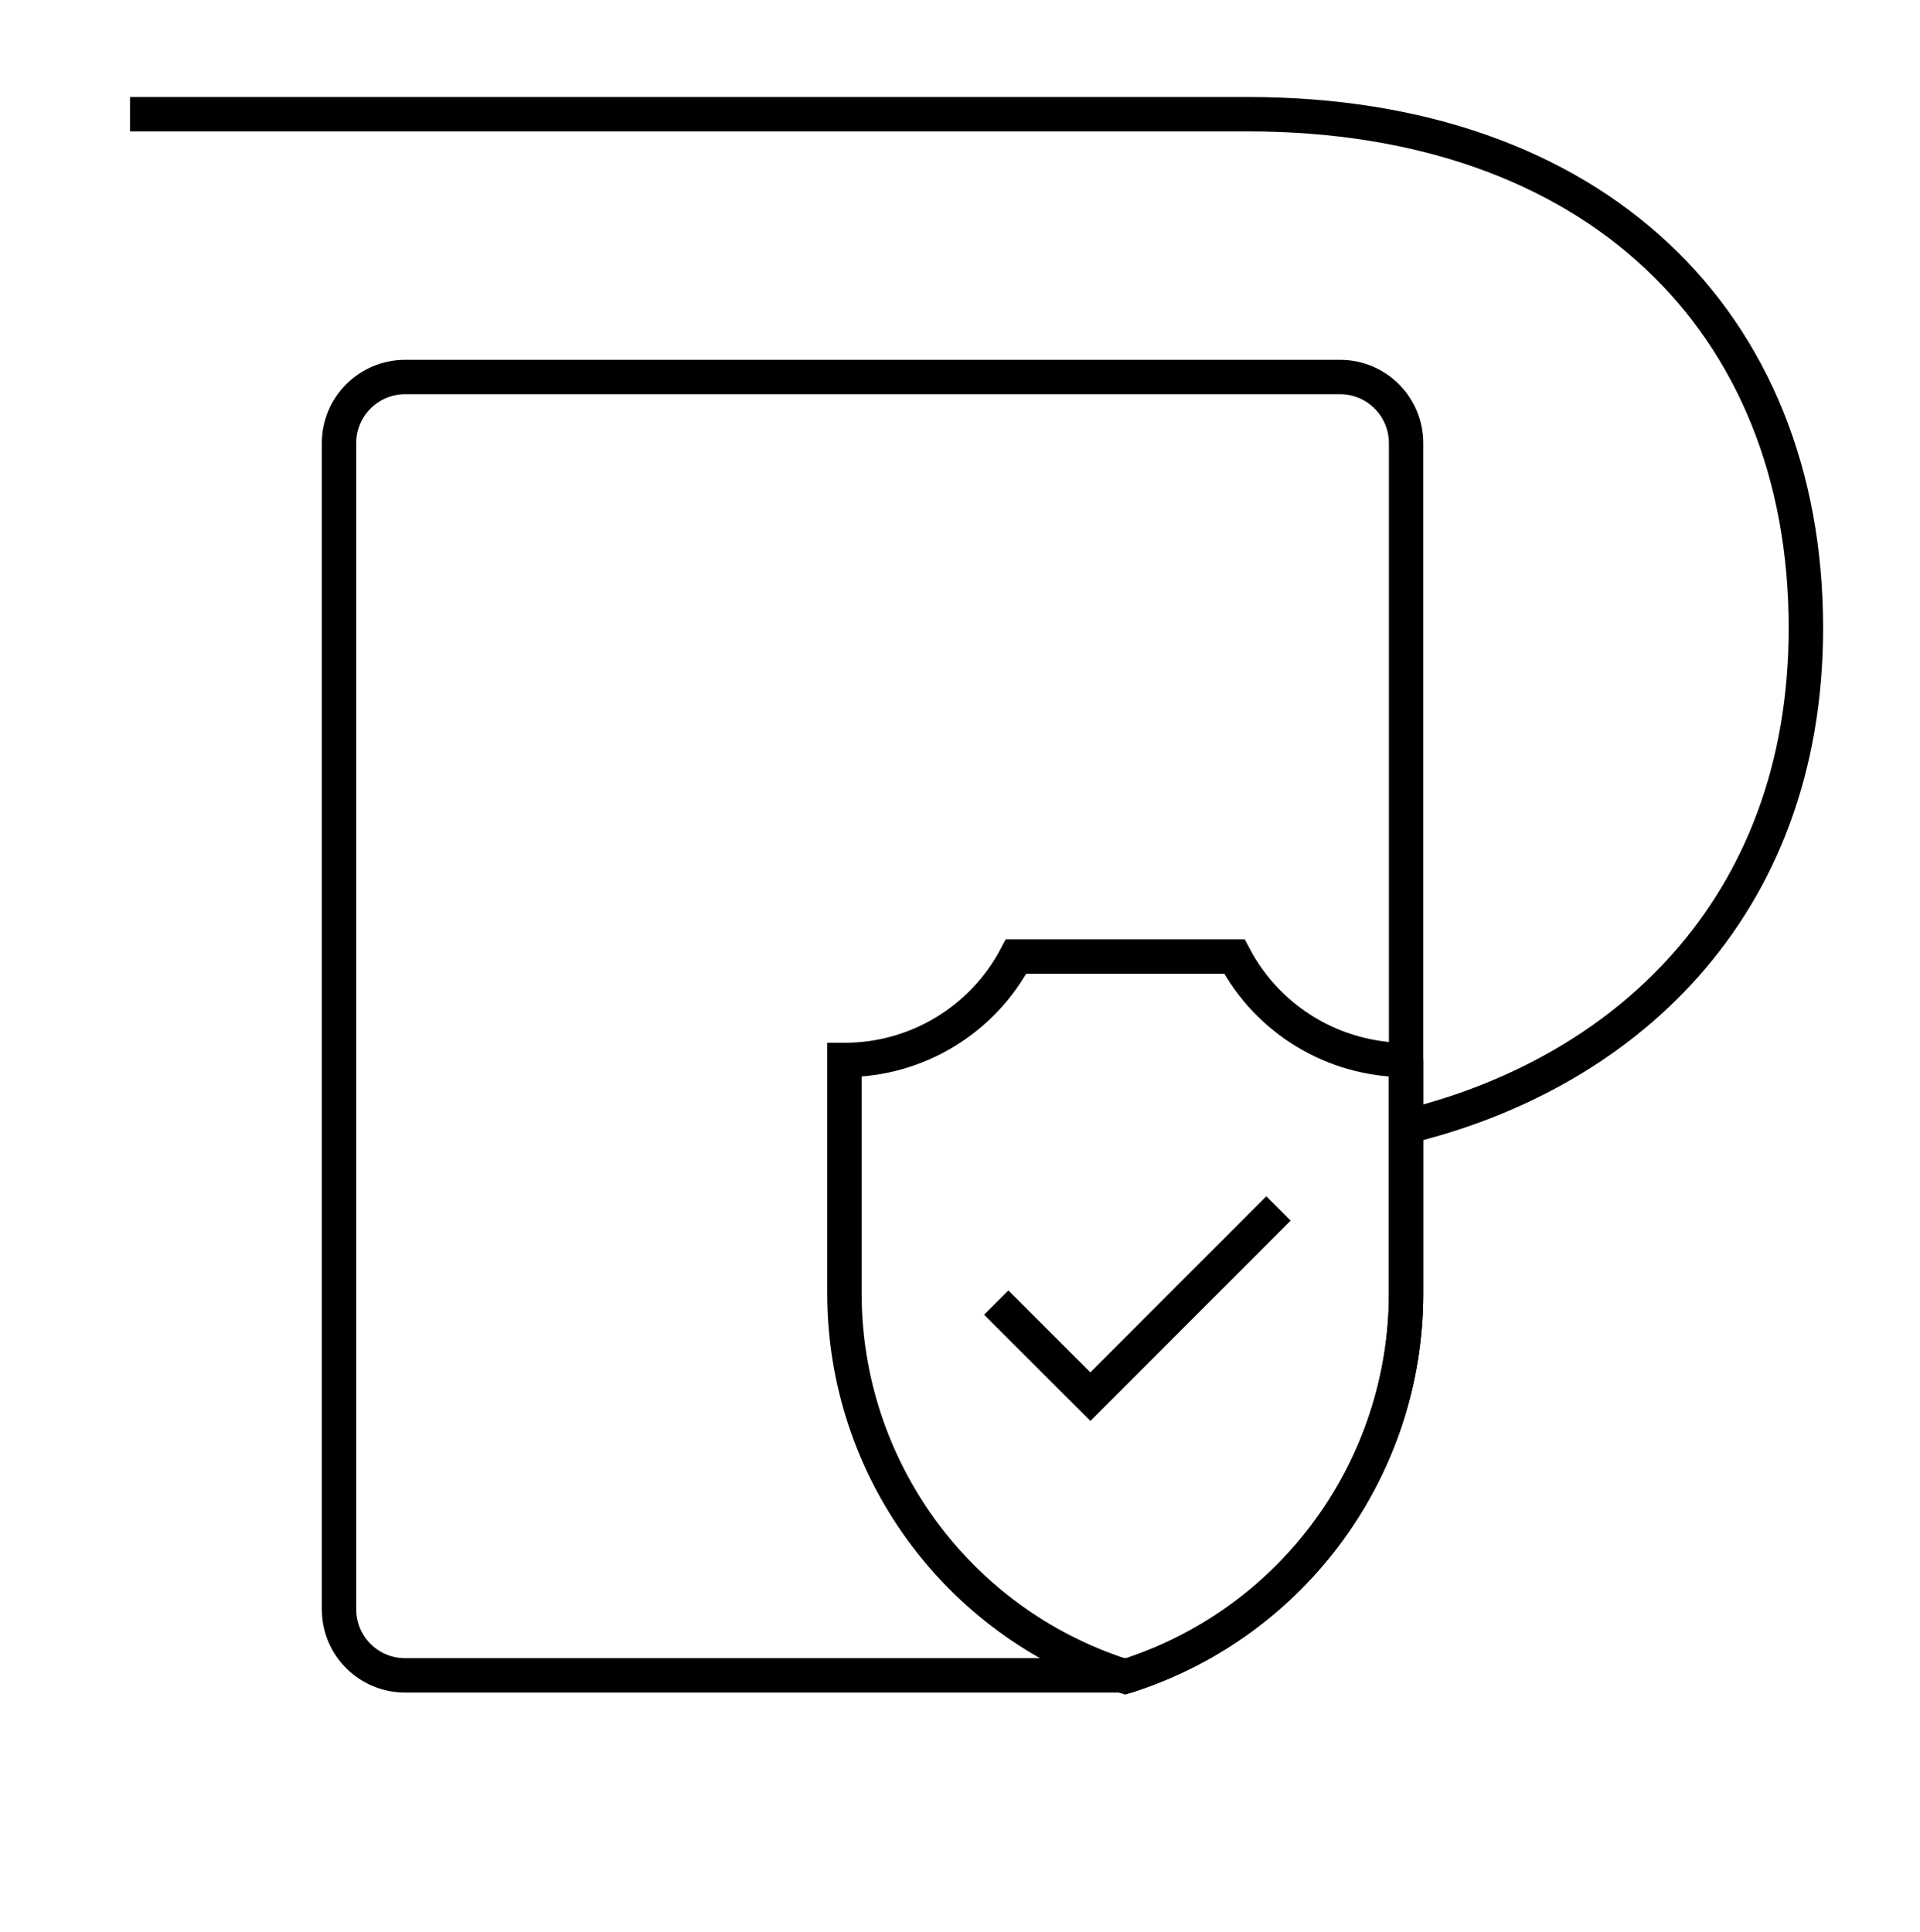
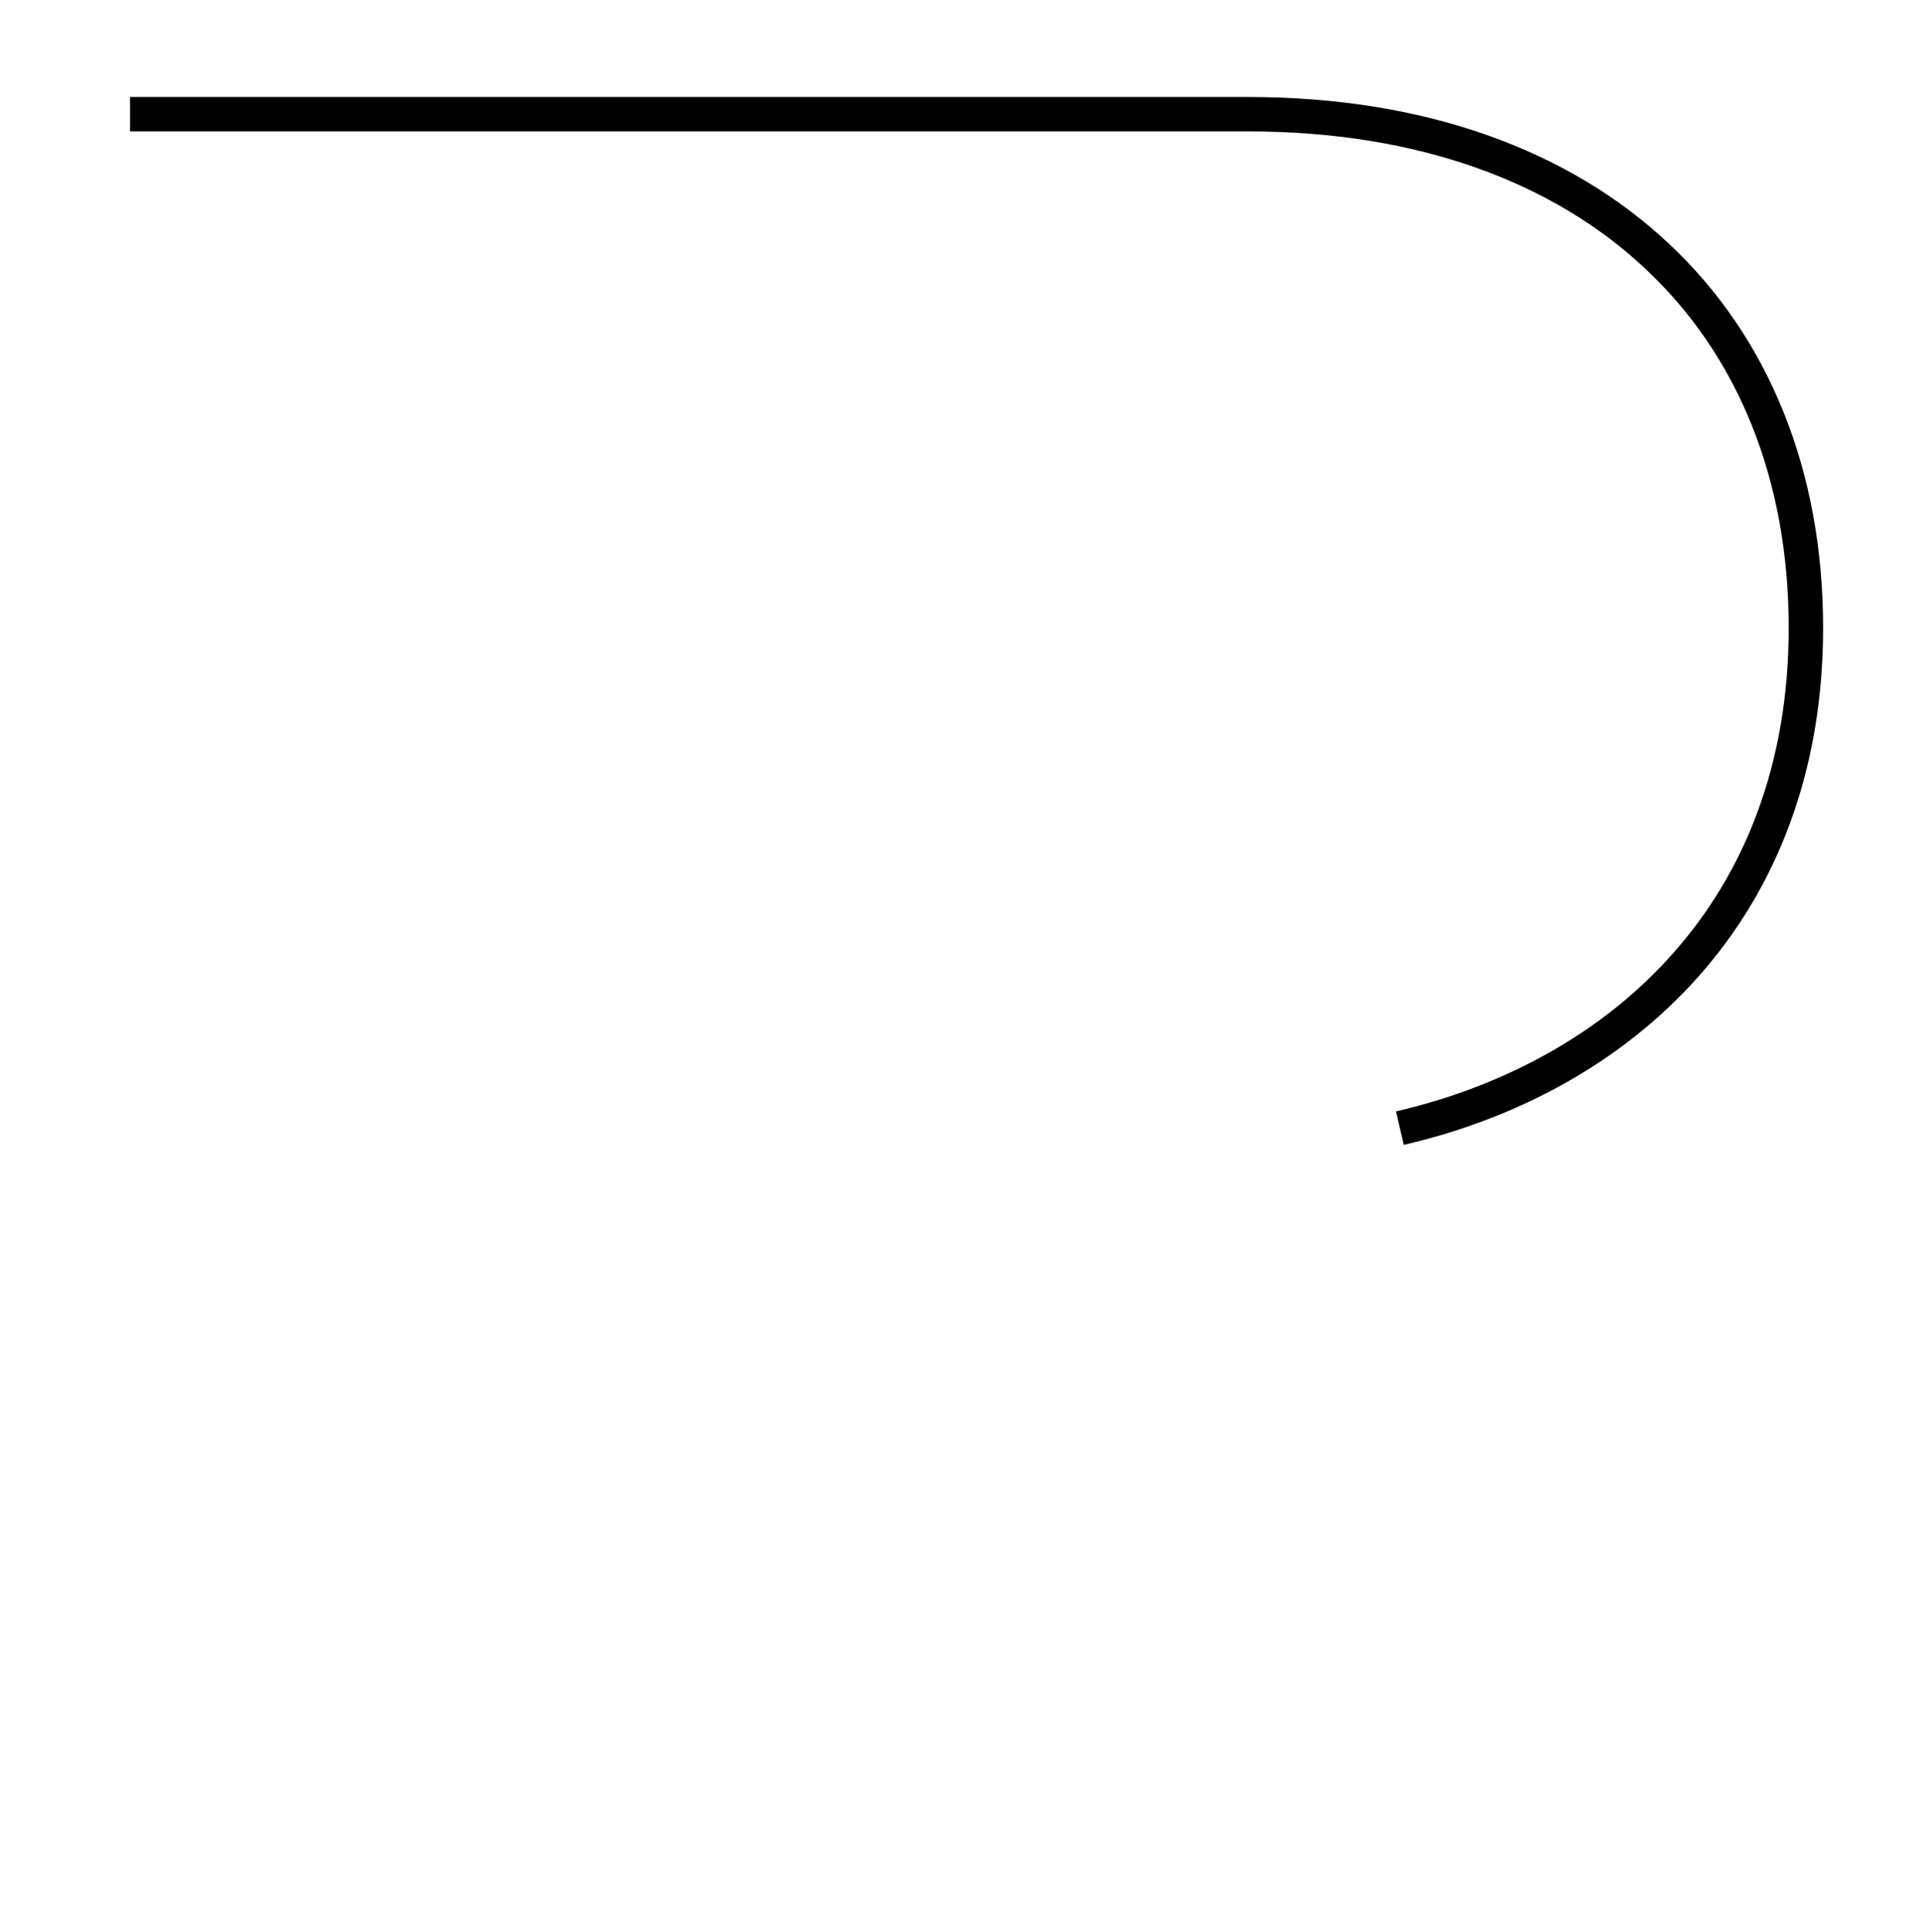
<svg xmlns="http://www.w3.org/2000/svg" id="icons" viewBox="0 0 158 159">
  <defs>
    <style>
      .cls-1 {
        stroke-width: 2.83px;
      }

      .cls-1, .cls-2 {
        fill: none;
        stroke: #000;
        stroke-miterlimit: 10;
      }

      .cls-2 {
        stroke-width: 2.83px;
      }
    </style>
  </defs>
-   <path class="cls-1" d="M115.71,36.47v69.98c0,14.32-9.21,27.01-22.81,31.44h-59.56c-3.01,0-5.44-2.43-5.44-5.43V36.47c0-3,2.43-5.44,5.44-5.44h76.94c3,0,5.43,2.44,5.43,5.44Z" />
  <path class="cls-2" d="M115.2,92.85c18.26-4.23,33.41-17.95,33.41-41.17,0-25.28-17.41-42.28-45.91-42.28H10.7" />
-   <path class="cls-2" d="M115.71,87.24v19.21c0,14.32-9.21,27.01-22.81,31.44-.1.04-.2.07-.3.1-.1-.03-.2-.06-.3-.1-13.6-4.43-22.81-17.12-22.81-31.44v-19.21h.01c5.92,0,11.35-3.27,14.11-8.51h17.97c2.77,5.24,8.2,8.51,14.12,8.51h.01Z" />
-   <path id="path_48" data-name="path 48" class="cls-2" d="M105.21,99.46l-15.48,15.49-7.75-7.74" />
</svg>